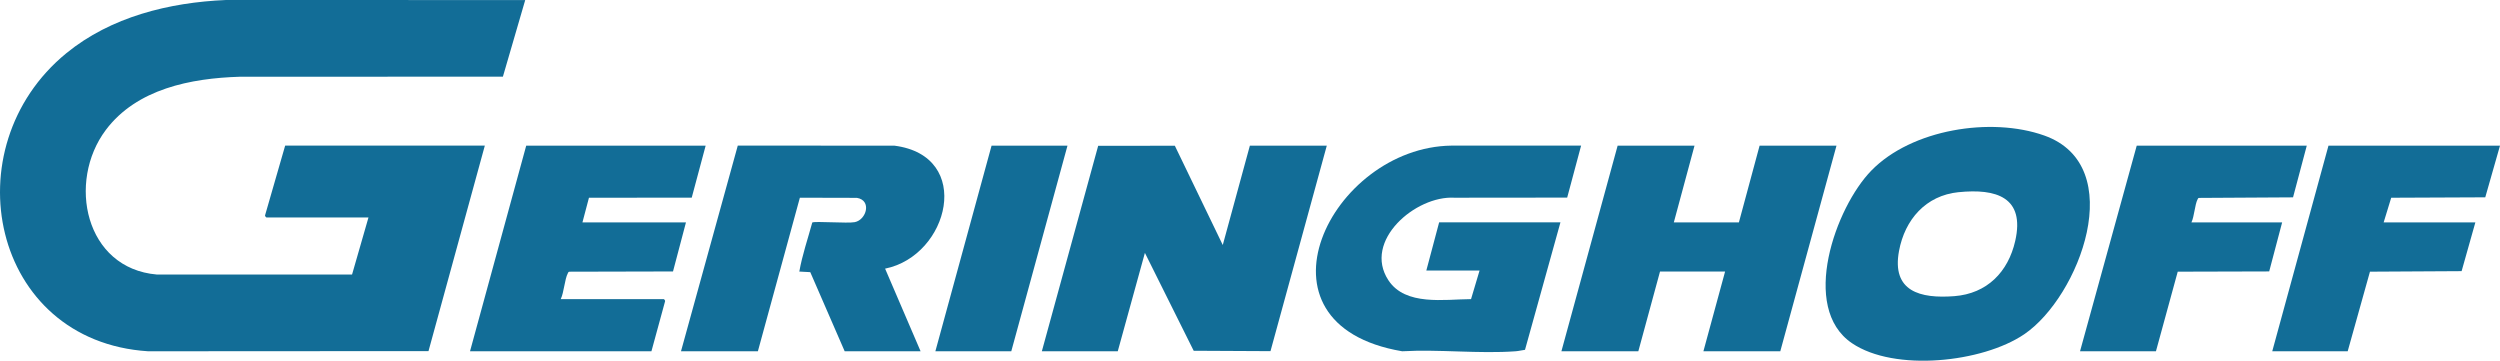
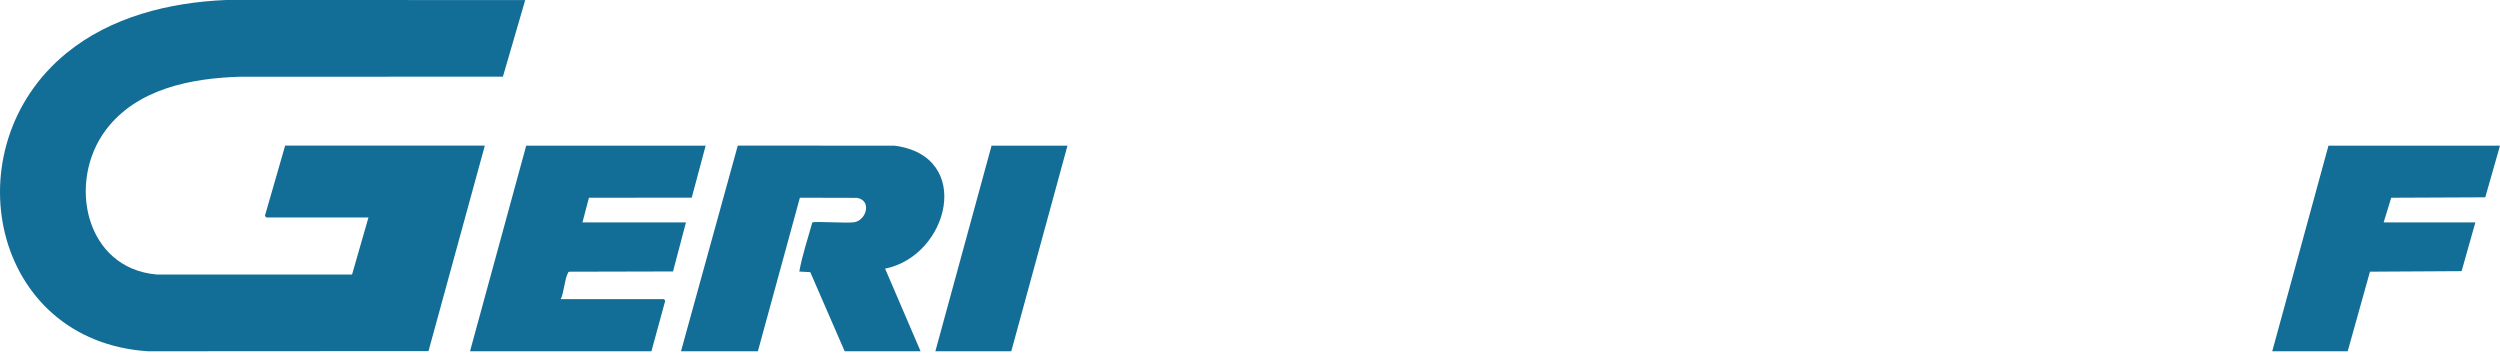
<svg xmlns="http://www.w3.org/2000/svg" id="Layer_2" viewBox="0 0 897.39 129.49">
  <g id="Layer_1-2">
    <path d="M174.03,52.28l-20.22,73.75-100.65.06C-3.21,122.48-17.6,52.97,23.81,19.1,39.79,6.03,60.74.87,81.11,0l107.42.02-8.01,27.5-94.46.03c-17.51.53-36.98,4.32-48.08,19.11-13.96,18.6-7.5,49.7,18.36,51.89h70.03s5.9-20.5,5.9-20.5h-36.63c-.11,0-.63-.53-.48-.81l7.2-24.97h71.66Z" fill="#126d97" />
-     <polygon points="373.98 126.08 394.2 52.33 421.72 52.32 438.92 87.95 448.65 52.28 476.26 52.28 456.05 126.05 428.48 125.91 410.97 90.77 401.23 126.08 373.98 126.08" fill="#126d97" />
-     <path d="M671.73,61.23c14.45-14.83,42.95-19.38,62.08-12.58,30.51,10.85,12.61,57.92-7.24,71.36-14.97,10.13-46.51,13.55-61.8,3.18-18.8-12.74-5.89-48.78,6.96-61.96ZM703.03,68.98c-11.77,1.2-19.26,9.83-21.36,21.07-2.72,14.59,7.63,17.19,19.83,16.26,11.75-.9,19.35-8.68,21.88-19.83,3.57-15.71-6.82-18.87-20.36-17.49Z" fill="#126d97" />
    <polygon points="897.39 52.28 892.1 70.83 858.34 70.98 855.63 79.82 888.55 79.82 883.61 97.33 850.71 97.52 842.72 126.08 815.64 126.08 835.82 52.28 897.39 52.28" fill="#126d97" />
-     <path d="M828.03,52.28l-4.93,18.56-33.77.2c-.33.06-.38.3-.51.55-.97,1.86-1.16,6.11-2.19,8.23h32.56l-4.65,17.61-32.83.09-7.82,28.57h-27.25l20.35-73.8h61.05Z" fill="#126d97" />
    <polygon points="383.18 52.28 363.01 126.08 335.76 126.08 355.93 52.28 383.18 52.28" fill="#126d97" />
-     <path d="M560.13,79.82l-12.72,45.75c-1.12.14-2.25.44-3.37.52-13.15.96-27.45-.76-40.73,0-57.14-9.7-25.61-73.28,17.71-73.82h46.53s-5,18.66-5,18.66l-40.49.04c-13.89-.83-32.99,15.5-23.67,29.65,6.11,9.28,20.15,6.8,29.65,6.75l3.06-10.26h-19.11l4.6-17.3h43.53Z" fill="#126d97" />
-     <polygon points="608.26 52.28 600.83 79.82 624.19 79.82 631.62 52.28 659.22 52.28 639.05 126.08 611.45 126.08 619.23 97.48 595.87 97.48 588.09 126.08 560.48 126.08 580.66 52.28 608.26 52.28" fill="#126d97" />
    <path d="M244.45,126.08l20.38-73.82,56.24.03c28.53,3.68,19.62,39.51-3.36,44.14l12.74,29.66h-27.25l-12.35-28.4-3.93-.21c1.04-5.93,3.06-11.77,4.65-17.61.87-.55,12.74.38,15.26-.13,4.2-.85,6.18-7.83.76-8.72l-20.47-.05-15.07,55.11h-27.6Z" fill="#126d97" />
    <path d="M253.3,52.28l-5,18.67-36.89.03-2.34,8.85h37.16l-4.65,17.61-37.24.09c-.33.06-.38.31-.51.55-1.15,2.19-1.37,6.83-2.55,9.29h36.98c.12,0,.6.52.47.8l-4.89,17.91h-65.12l20.17-73.8h64.41Z" fill="#126d97" />
  </g>
</svg>